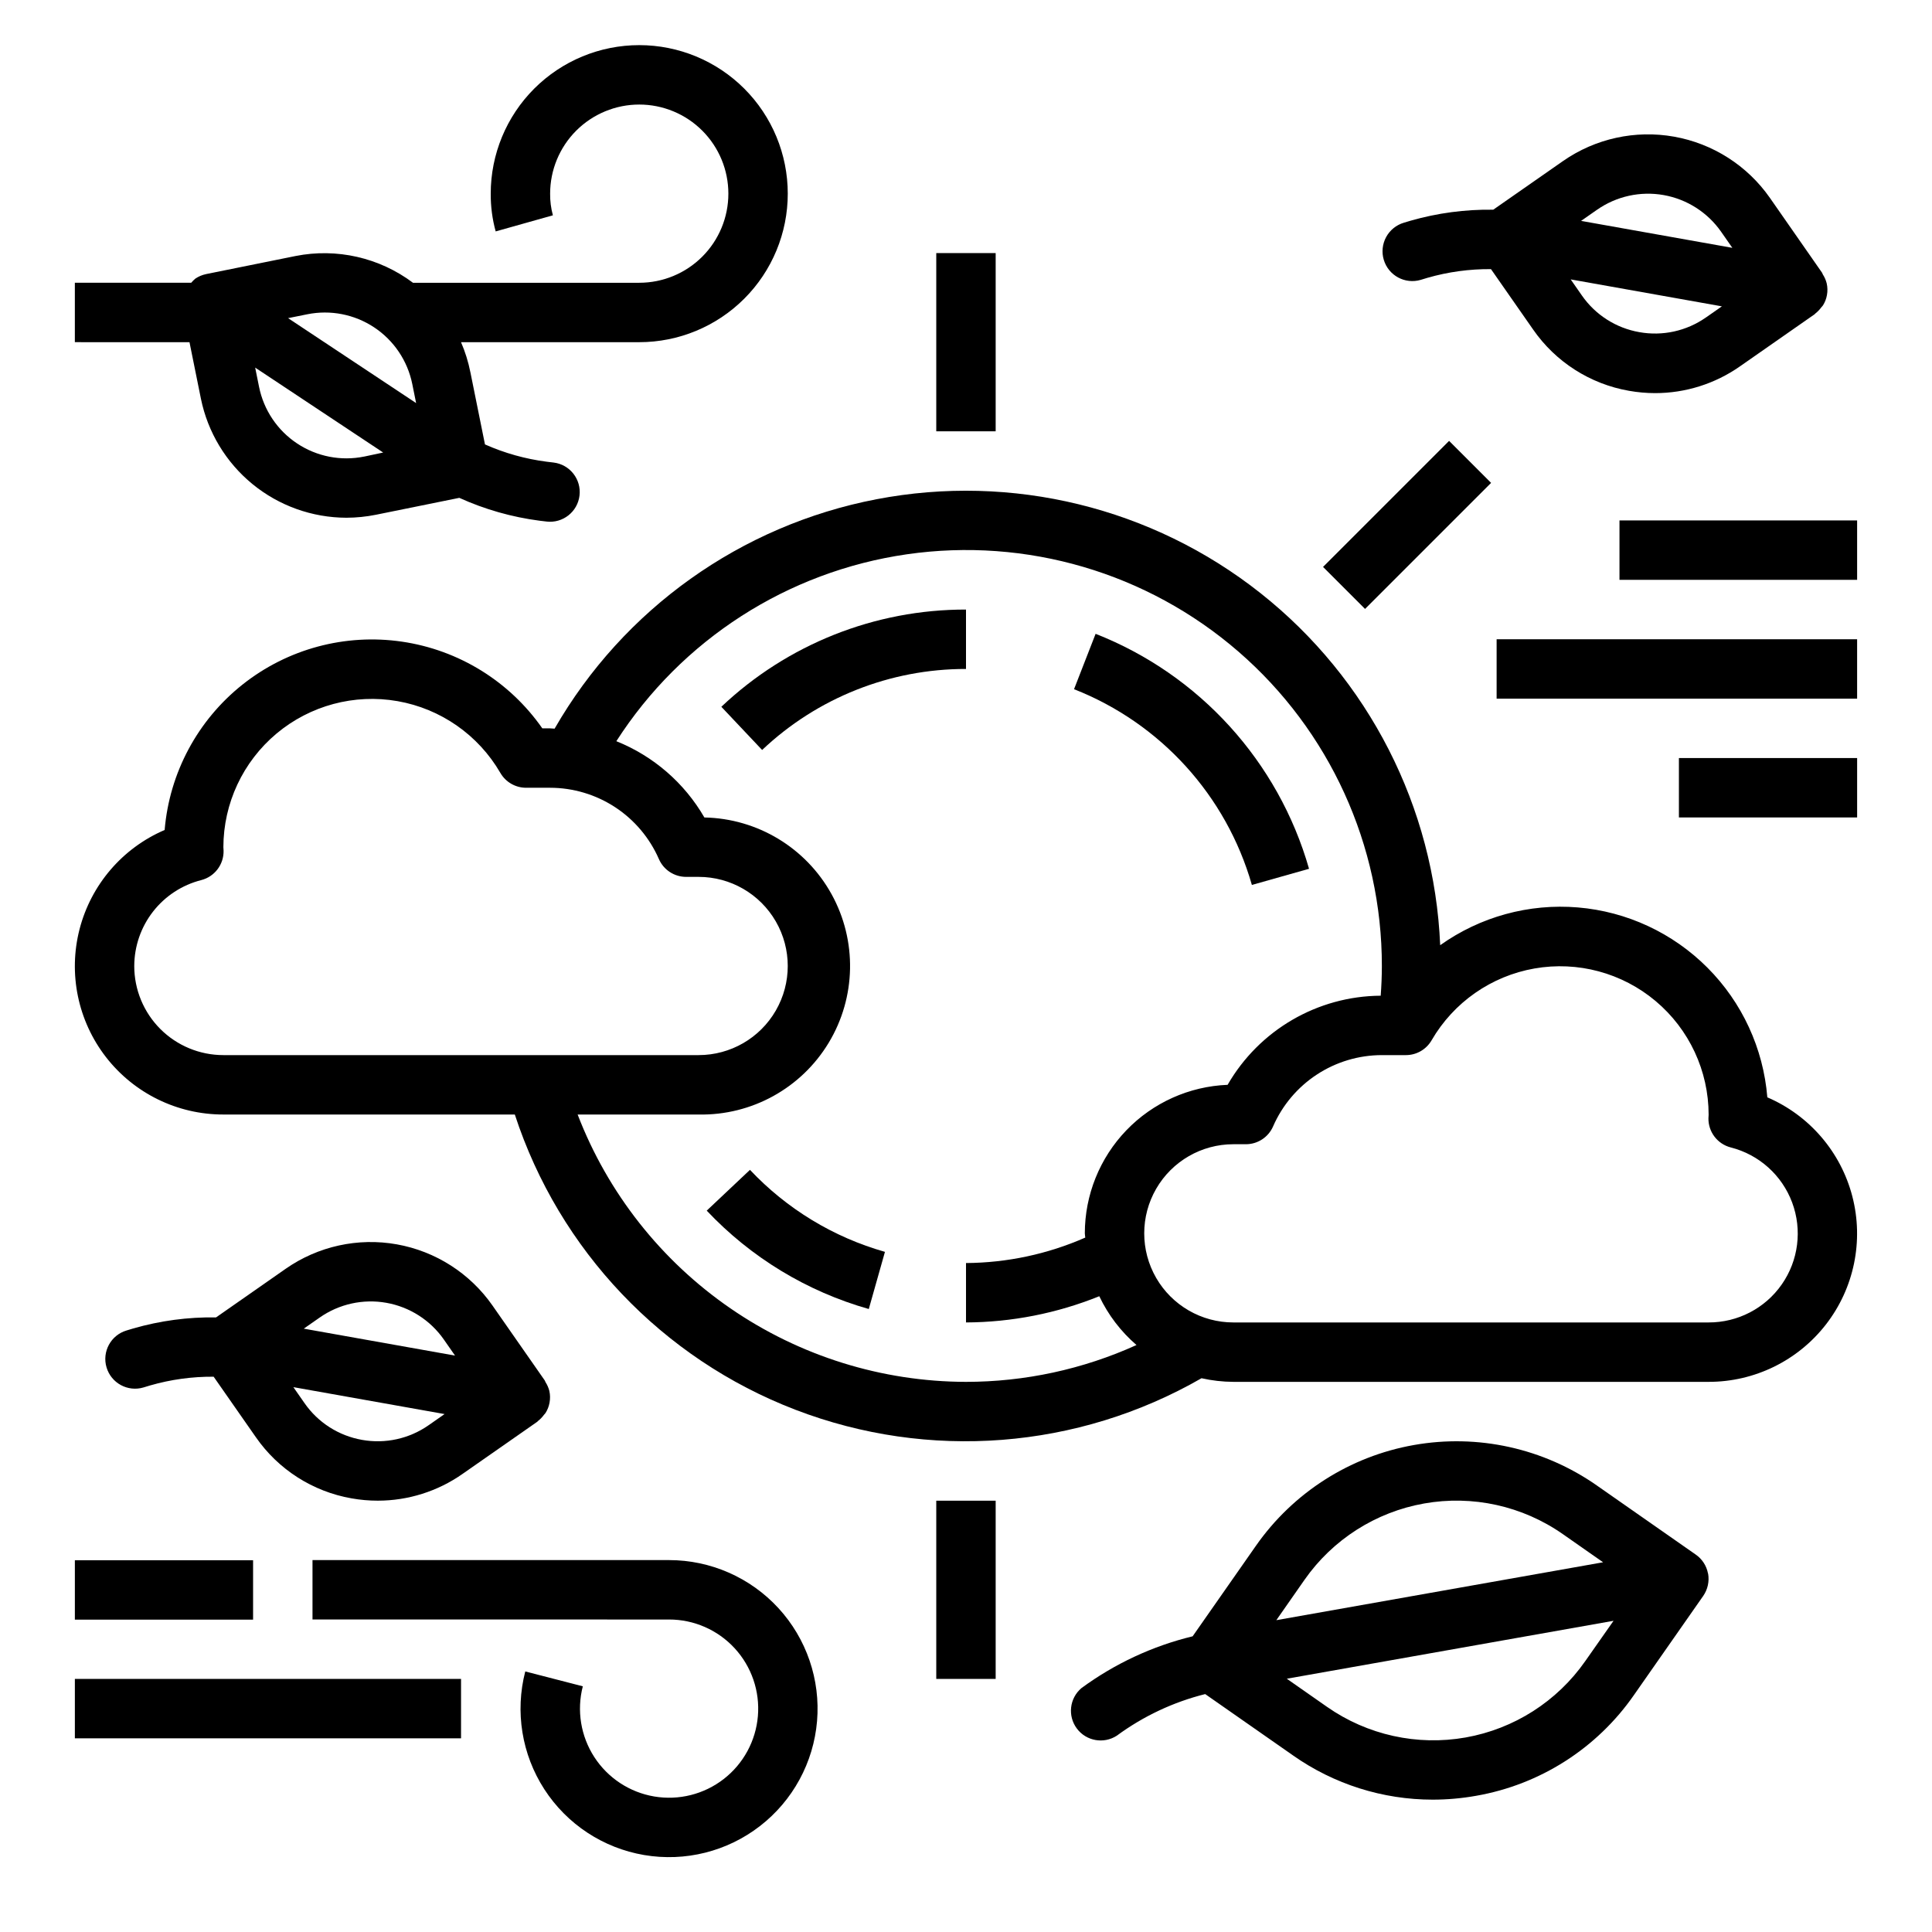
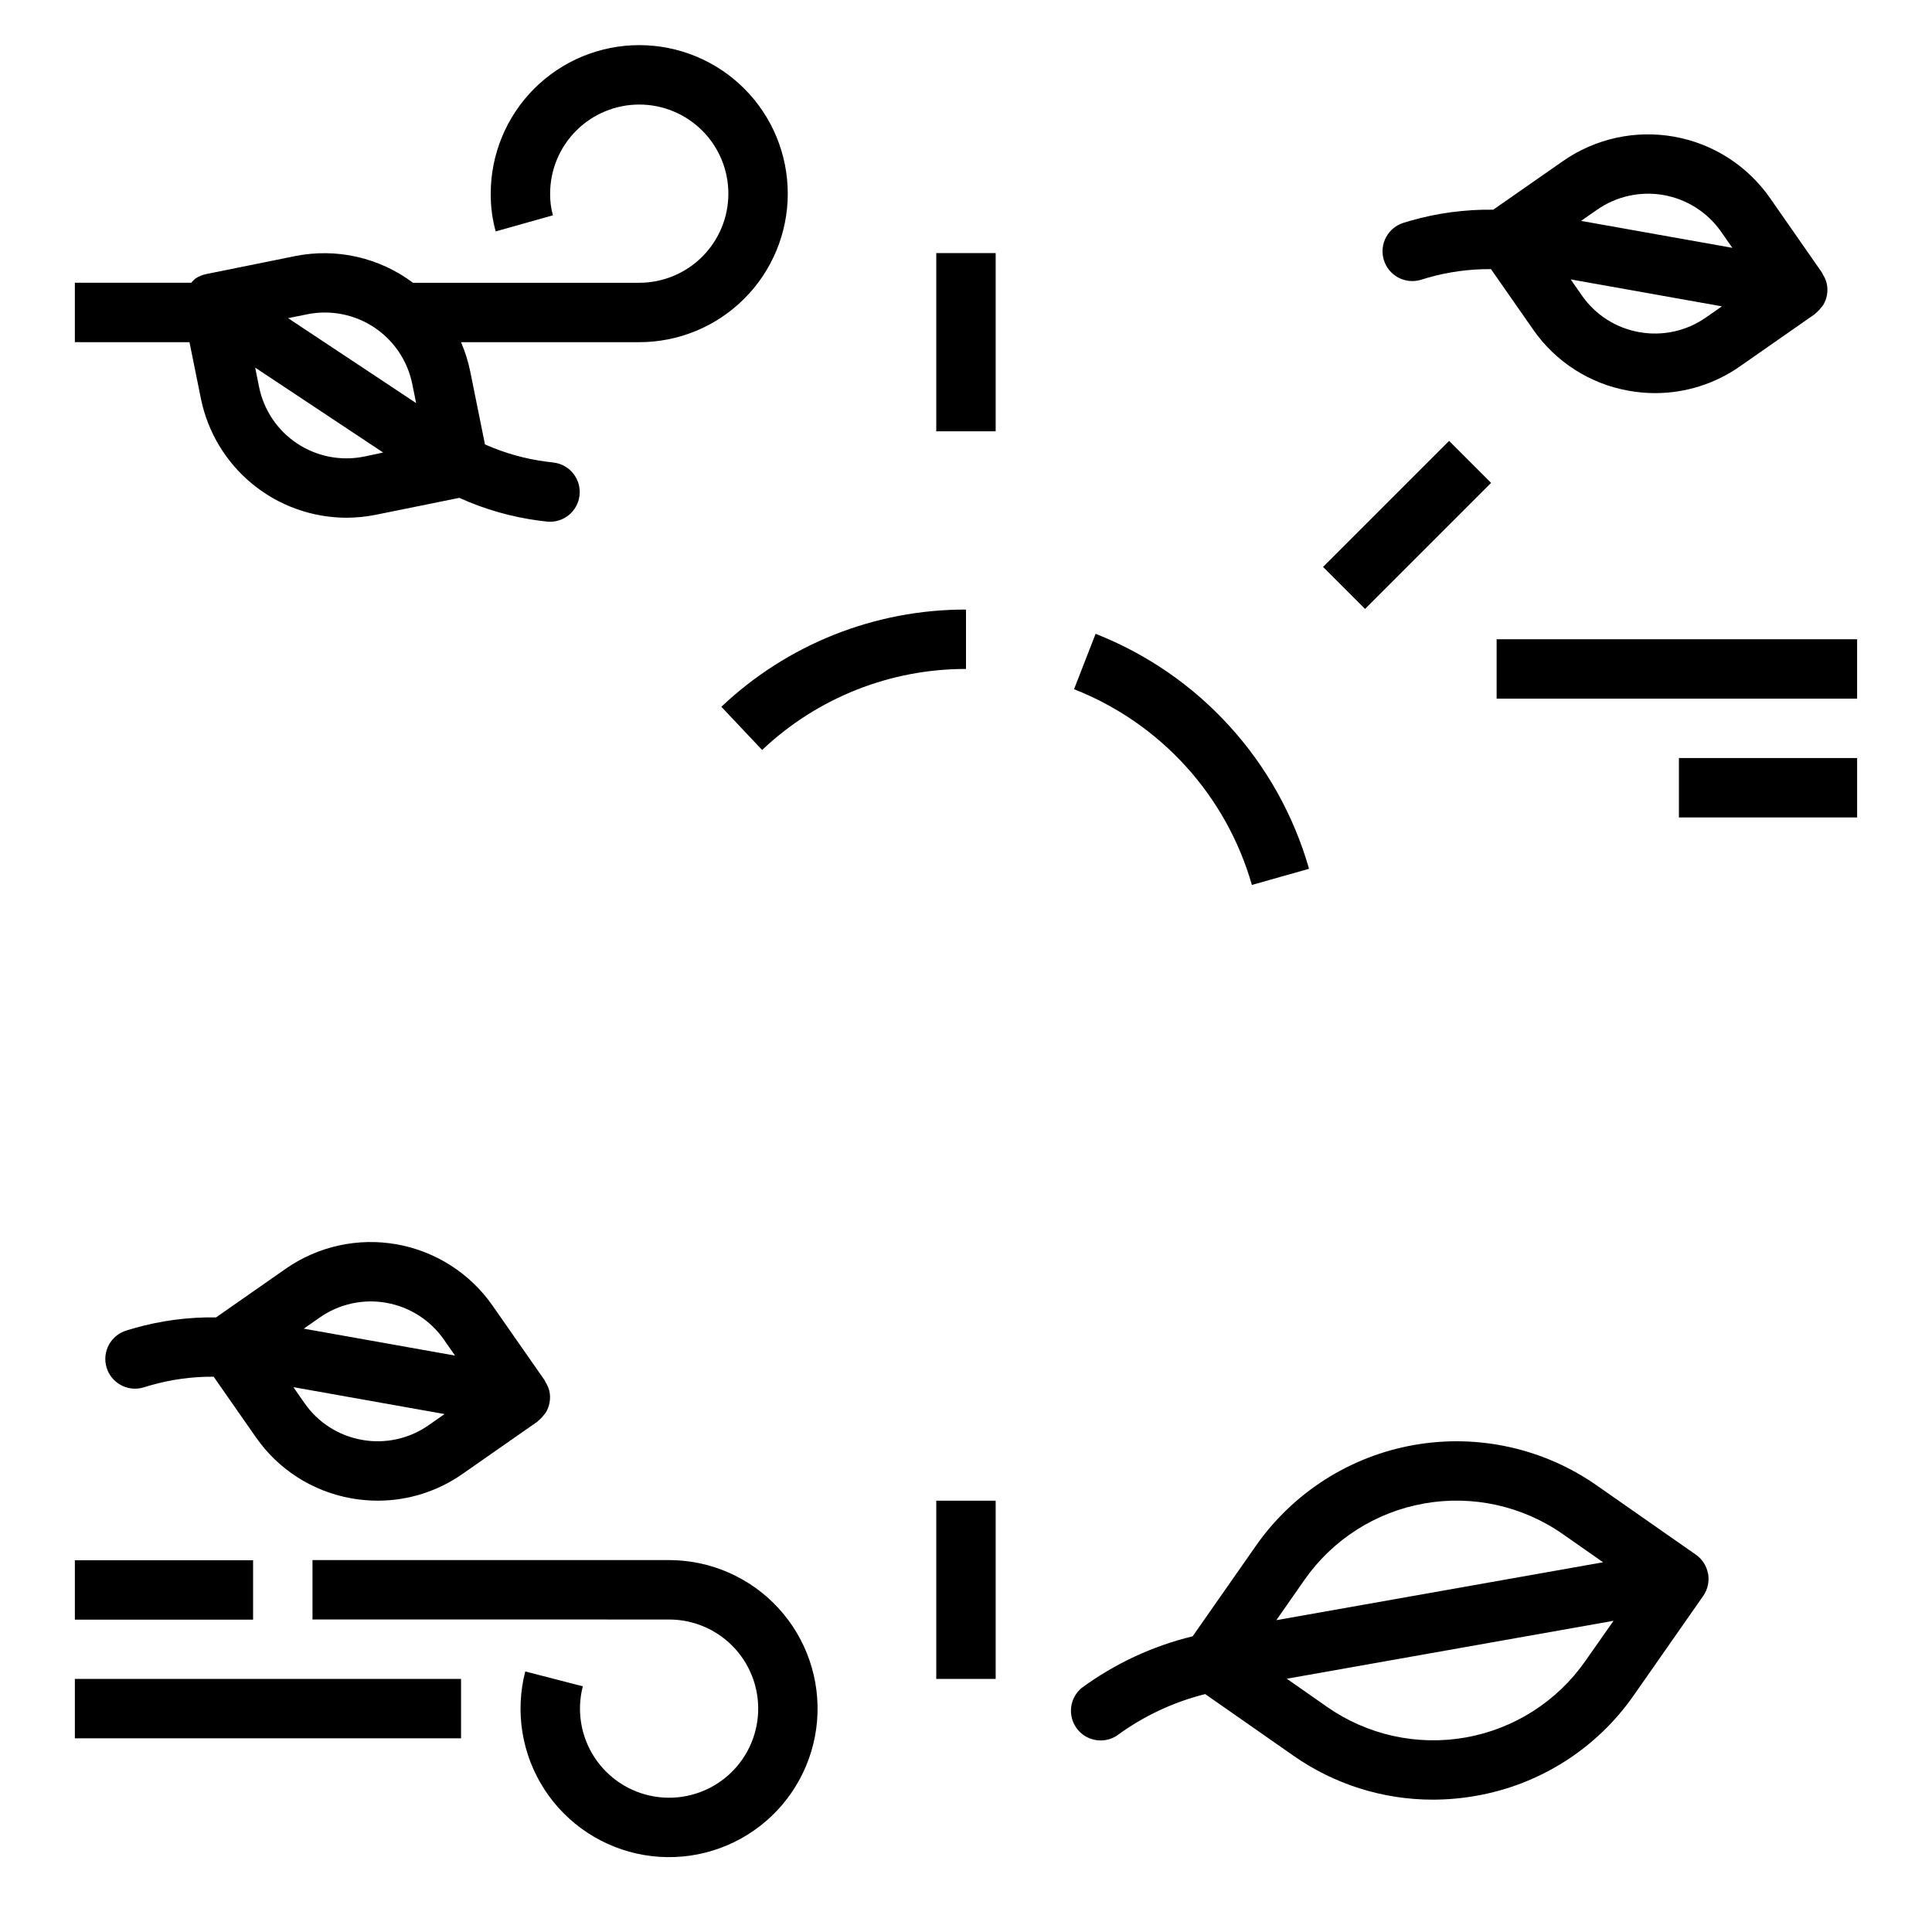
<svg xmlns="http://www.w3.org/2000/svg" fill="#000000" width="800px" height="800px" version="1.1" viewBox="144 144 512 512">
  <g>
    <path d="m475.76 378.52 15.145-4.281h0.004c-8.137-28.43-29.043-51.449-56.562-62.27l-5.715 14.672v0.004c22.93 9.012 40.352 28.191 47.129 51.875z" />
    <path d="m400 305.54c-24.117-0.043-47.328 9.18-64.836 25.766l10.809 11.445c14.594-13.816 33.934-21.5 54.027-21.469z" />
-     <path d="m331.29 464.83c11.699 12.41 26.539 21.418 42.949 26.074l4.281-15.145v-0.004c-13.668-3.879-26.031-11.387-35.77-21.734z" />
-     <path d="m612.36 434.8c-1.059-12.973-6.684-25.148-15.875-34.359-9.188-9.215-21.352-14.871-34.316-15.961-12.969-1.09-25.906 2.457-36.504 10.008-1.555-36.547-18.938-70.605-47.625-93.305-28.688-22.695-65.836-31.777-101.76-24.879-35.922 6.894-67.062 29.09-85.305 60.797-0.402 0-0.789-0.078-1.188-0.078h-2.066c-8.699-12.465-22.164-20.781-37.207-22.98s-30.324 1.91-42.23 11.363c-11.906 9.449-19.383 23.398-20.652 38.547-11.18 4.801-19.504 14.504-22.547 26.281-3.039 11.781-0.457 24.301 7 33.914 7.457 9.613 18.945 15.227 31.109 15.211h77.242-0.004c11.746 35.945 39.062 64.688 74.363 78.242 35.305 13.559 74.836 10.488 107.62-8.355 2.766 0.625 5.59 0.945 8.426 0.961h125.95c12.164 0.02 23.648-5.598 31.105-15.211 7.457-9.609 10.043-22.133 7-33.91-3.043-11.781-11.367-21.484-22.543-26.285zm-432.78-34.801c0.016-5.231 1.766-10.305 4.981-14.426 3.215-4.121 7.711-7.055 12.777-8.34 3.539-0.91 5.988-4.133 5.914-7.789l-0.055-0.934c0.02-11.617 5.172-22.633 14.074-30.098 8.902-7.461 20.648-10.609 32.09-8.602 11.441 2.008 21.414 8.969 27.242 19.02 1.402 2.43 4 3.93 6.809 3.934h6.375c6.121 0.008 12.109 1.797 17.23 5.152 5.117 3.356 9.148 8.133 11.598 13.742 1.25 2.867 4.082 4.719 7.211 4.723h3.32c8.438 0 16.234 4.5 20.453 11.809 4.219 7.305 4.219 16.309 0 23.613-4.219 7.309-12.016 11.809-20.453 11.809h-125.95c-6.266 0-12.273-2.488-16.699-6.914-4.43-4.43-6.918-10.438-6.918-16.699zm220.42 110.21c-22.301-0.047-44.066-6.84-62.434-19.484-18.367-12.645-32.484-30.551-40.488-51.363h32.07c14.062 0.27 27.203-6.981 34.469-19.023 7.266-12.043 7.555-27.047 0.758-39.359-6.793-12.312-19.645-20.066-33.707-20.34-5.293-9.16-13.508-16.277-23.332-20.215 17.27-26.902 45.371-44.977 77.012-49.535 31.645-4.555 63.703 4.863 87.859 25.801 24.152 20.941 38.02 51.344 38 83.312 0 2.684-0.117 5.297-0.309 7.871-16.758 0.105-32.203 9.098-40.57 23.617-10.172 0.402-19.789 4.727-26.844 12.062-7.051 7.336-10.992 17.117-10.996 27.297 0 0.387 0.102 0.746 0.117 1.125-9.965 4.383-20.723 6.676-31.605 6.746v15.742c12.105-0.055 24.094-2.414 35.32-6.949 2.352 4.953 5.711 9.355 9.863 12.934-14.195 6.43-29.602 9.758-45.184 9.762zm196.8-15.742-125.95-0.004c-8.438 0-16.234-4.5-20.453-11.805-4.219-7.309-4.219-16.312 0-23.617 4.219-7.309 12.016-11.809 20.453-11.809h3.32c3.129 0 5.961-1.855 7.211-4.723 2.449-5.609 6.481-10.387 11.602-13.742 5.117-3.356 11.105-5.144 17.227-5.152h6.375c2.812 0 5.406-1.5 6.809-3.934 5.836-10.055 15.812-17.02 27.266-19.023 11.449-2.004 23.199 1.156 32.102 8.637 8.898 7.477 14.039 18.504 14.043 30.129l-0.047 0.875h-0.004c-0.074 3.652 2.375 6.875 5.914 7.785 7.492 1.902 13.574 7.356 16.273 14.598 2.699 7.242 1.676 15.352-2.742 21.691-4.418 6.344-11.668 10.113-19.395 10.09z" />
    <path d="m596.67 561.09-0.039-0.117c-0.383-2.031-1.555-3.832-3.258-5.004l-26.207-18.309v-0.004c-14.102-9.859-31.547-13.711-48.488-10.707-16.945 3-32 12.613-41.859 26.719l-16.758 23.969c-10.641 2.582-20.66 7.254-29.48 13.738-3.16 2.691-3.688 7.371-1.207 10.699s7.117 4.156 10.598 1.895c7.016-5.16 14.969-8.906 23.418-11.02l23.277 16.254v0.004c10.844 7.629 23.781 11.723 37.039 11.719 3.84-0.004 7.672-0.344 11.453-1.016 16.961-2.953 32.035-12.57 41.855-26.707l18.359-26.27c1.188-1.719 1.652-3.832 1.297-5.891zm-106.96 1.574c7.469-10.68 18.875-17.953 31.707-20.227s26.043 0.641 36.727 8.105l10.691 7.477-86.594 15.344zm74.406 21.539c-7.465 10.688-18.871 17.969-31.707 20.246-12.836 2.273-26.047-0.645-36.73-8.113l-10.668-7.457 86.594-15.352z" />
    <path d="m197.24 249.64c1.812 8.895 6.641 16.895 13.668 22.648 7.027 5.75 15.824 8.898 24.906 8.918 2.621-0.008 5.238-0.273 7.809-0.789l22.098-4.481c6.746 3.059 13.91 5.098 21.254 6.055l1.844 0.219-0.004 0.004c4.32 0.52 8.242-2.555 8.762-6.875 0.523-4.316-2.555-8.238-6.871-8.762l-1.828-0.219h0.004c-5.648-0.727-11.156-2.269-16.359-4.582l-3.863-19.129h-0.004c-0.539-2.734-1.371-5.406-2.477-7.965h47.23c10.438 0 20.449-4.148 27.832-11.531 7.383-7.379 11.527-17.391 11.527-27.832 0-10.438-4.144-20.449-11.527-27.832-7.383-7.379-17.395-11.527-27.832-11.527s-20.449 4.148-27.832 11.527c-7.383 7.383-11.527 17.395-11.527 27.832-0.023 3.383 0.418 6.75 1.312 10.008l15.16-4.266h0.004c-0.512-1.871-0.758-3.805-0.734-5.742 0-6.262 2.488-12.27 6.918-16.699 4.43-4.426 10.438-6.914 16.699-6.914s12.27 2.488 16.699 6.914c4.43 4.43 6.918 10.438 6.918 16.699 0 6.266-2.488 12.273-6.918 16.699-4.43 4.43-10.438 6.918-16.699 6.918h-59.961c-8.902-6.68-20.227-9.258-31.141-7.086l-23.68 4.785v0.004c-1.016 0.207-1.98 0.609-2.844 1.188-0.402 0.332-0.773 0.707-1.109 1.109h-30.836v15.742l30.379 0.004zm43.297 15.352v-0.004c-6.152 1.262-12.555 0.016-17.789-3.457-5.234-3.469-8.867-8.883-10.102-15.043l-1.023-5.07 33.922 22.508zm-15.113-37.703c6.137-1.238 12.516 0.008 17.734 3.469 5.219 3.461 8.848 8.855 10.094 14.992l1.023 5.07-33.93-22.508z" />
    <path d="m289.59 512.63c-0.215-0.84-0.562-1.637-1.031-2.363-0.086-0.133-0.094-0.293-0.188-0.426l-13.832-19.828c-5.969-8.57-15.102-14.414-25.379-16.25-10.281-1.836-20.871 0.492-29.434 6.465l-18.469 12.895c-7.414-0.117-14.809 0.871-21.934 2.93l-1.785 0.535c-4.168 1.238-6.543 5.625-5.301 9.797 1.242 4.168 5.625 6.543 9.797 5.301l1.77-0.535c5.465-1.574 11.129-2.352 16.816-2.309l11.168 16.004c5.949 8.59 15.09 14.434 25.379 16.234 2.297 0.41 4.629 0.613 6.961 0.613 8.031-0.004 15.867-2.477 22.441-7.086l19.82-13.832c0.086-0.062 0.125-0.156 0.211-0.219h0.004c0.578-0.453 1.09-0.98 1.52-1.574 0.141-0.195 0.348-0.348 0.465-0.551 0.52-0.828 0.875-1.75 1.047-2.715 0.191-1.023 0.176-2.07-0.047-3.086zm-27.961-13.633 2.961 4.25-40.086-7.141 4.242-2.961c5.137-3.586 11.484-4.984 17.652-3.887 6.168 1.098 11.645 4.598 15.23 9.734zm-21.695 26.582c-6.176-1.086-11.66-4.59-15.234-9.738l-2.953-4.234 40.07 7.133-4.234 2.961v-0.004c-5.133 3.59-11.484 4.988-17.648 3.883z" />
    <path d="m628.09 219.07c-0.211-0.836-0.559-1.637-1.031-2.359-0.086-0.133-0.094-0.293-0.188-0.426l-13.832-19.852c-5.981-8.555-15.113-14.387-25.387-16.215-10.277-1.832-20.859 0.488-29.426 6.453l-18.5 12.902c-7.41-0.109-14.793 0.875-21.914 2.918l-1.785 0.535h-0.004c-2.004 0.598-3.691 1.969-4.688 3.812-0.996 1.84-1.219 4.004-0.621 6.008 1.246 4.18 5.641 6.555 9.82 5.312l1.762-0.535c5.473-1.574 11.141-2.348 16.832-2.301l11.164 16.004c5.949 8.582 15.09 14.43 25.379 16.234 2.305 0.41 4.641 0.621 6.981 0.621 8.031-0.004 15.867-2.481 22.445-7.086l19.82-13.832c0.086-0.062 0.125-0.156 0.211-0.219 0.578-0.453 1.09-0.98 1.52-1.574 0.141-0.195 0.348-0.348 0.465-0.551 0.523-0.832 0.879-1.754 1.047-2.719 0.191-1.035 0.168-2.102-0.07-3.133zm-27.961-13.633 2.961 4.242-40.086-7.141 4.242-2.961v0.004c5.137-3.586 11.488-4.981 17.656-3.883 6.164 1.098 11.645 4.602 15.227 9.738zm-21.695 26.582c-6.176-1.078-11.66-4.586-15.23-9.734l-2.953-4.242 40.07 7.141-4.234 2.953-0.004-0.004c-5.129 3.598-11.48 4.996-17.648 3.887z" />
    <path d="m392.12 211.07h15.742v47.23h-15.742z" />
    <path d="m392.12 541.7h15.742v47.23h-15.742z" />
    <path d="m494.62 294.24 33.402-33.402 11.133 11.133-33.402 33.402z" />
    <path d="m321.28 557.44h-94.465v15.742l94.465 0.004c6.613-0.012 12.926 2.75 17.406 7.613 4.477 4.863 6.715 11.379 6.164 17.969-0.551 6.586-3.836 12.645-9.062 16.695-5.223 4.051-11.906 5.727-18.426 4.621-6.516-1.105-12.273-4.894-15.867-10.445-3.594-5.547-4.699-12.348-3.043-18.75l-15.258-3.938 0.004 0.004c-2.758 10.664-0.918 21.996 5.07 31.242 5.988 9.246 15.578 15.562 26.438 17.406 10.863 1.848 22-0.941 30.707-7.691 8.707-6.746 14.191-16.836 15.113-27.812 0.922-10.977-2.797-21.84-10.254-29.949-7.461-8.105-17.977-12.715-28.992-12.711z" />
    <path d="m540.62 313.41h95.535v15.742h-95.535z" />
-     <path d="m573.18 281.92h62.977v15.742h-62.977z" />
+     <path d="m573.18 281.92h62.977h-62.977z" />
    <path d="m588.93 344.89h47.23v15.742h-47.23z" />
    <path d="m163.84 557.48h47.23v15.742h-47.23z" />
    <path d="m163.84 588.93h102.34v15.742h-102.34z" />
  </g>
</svg>